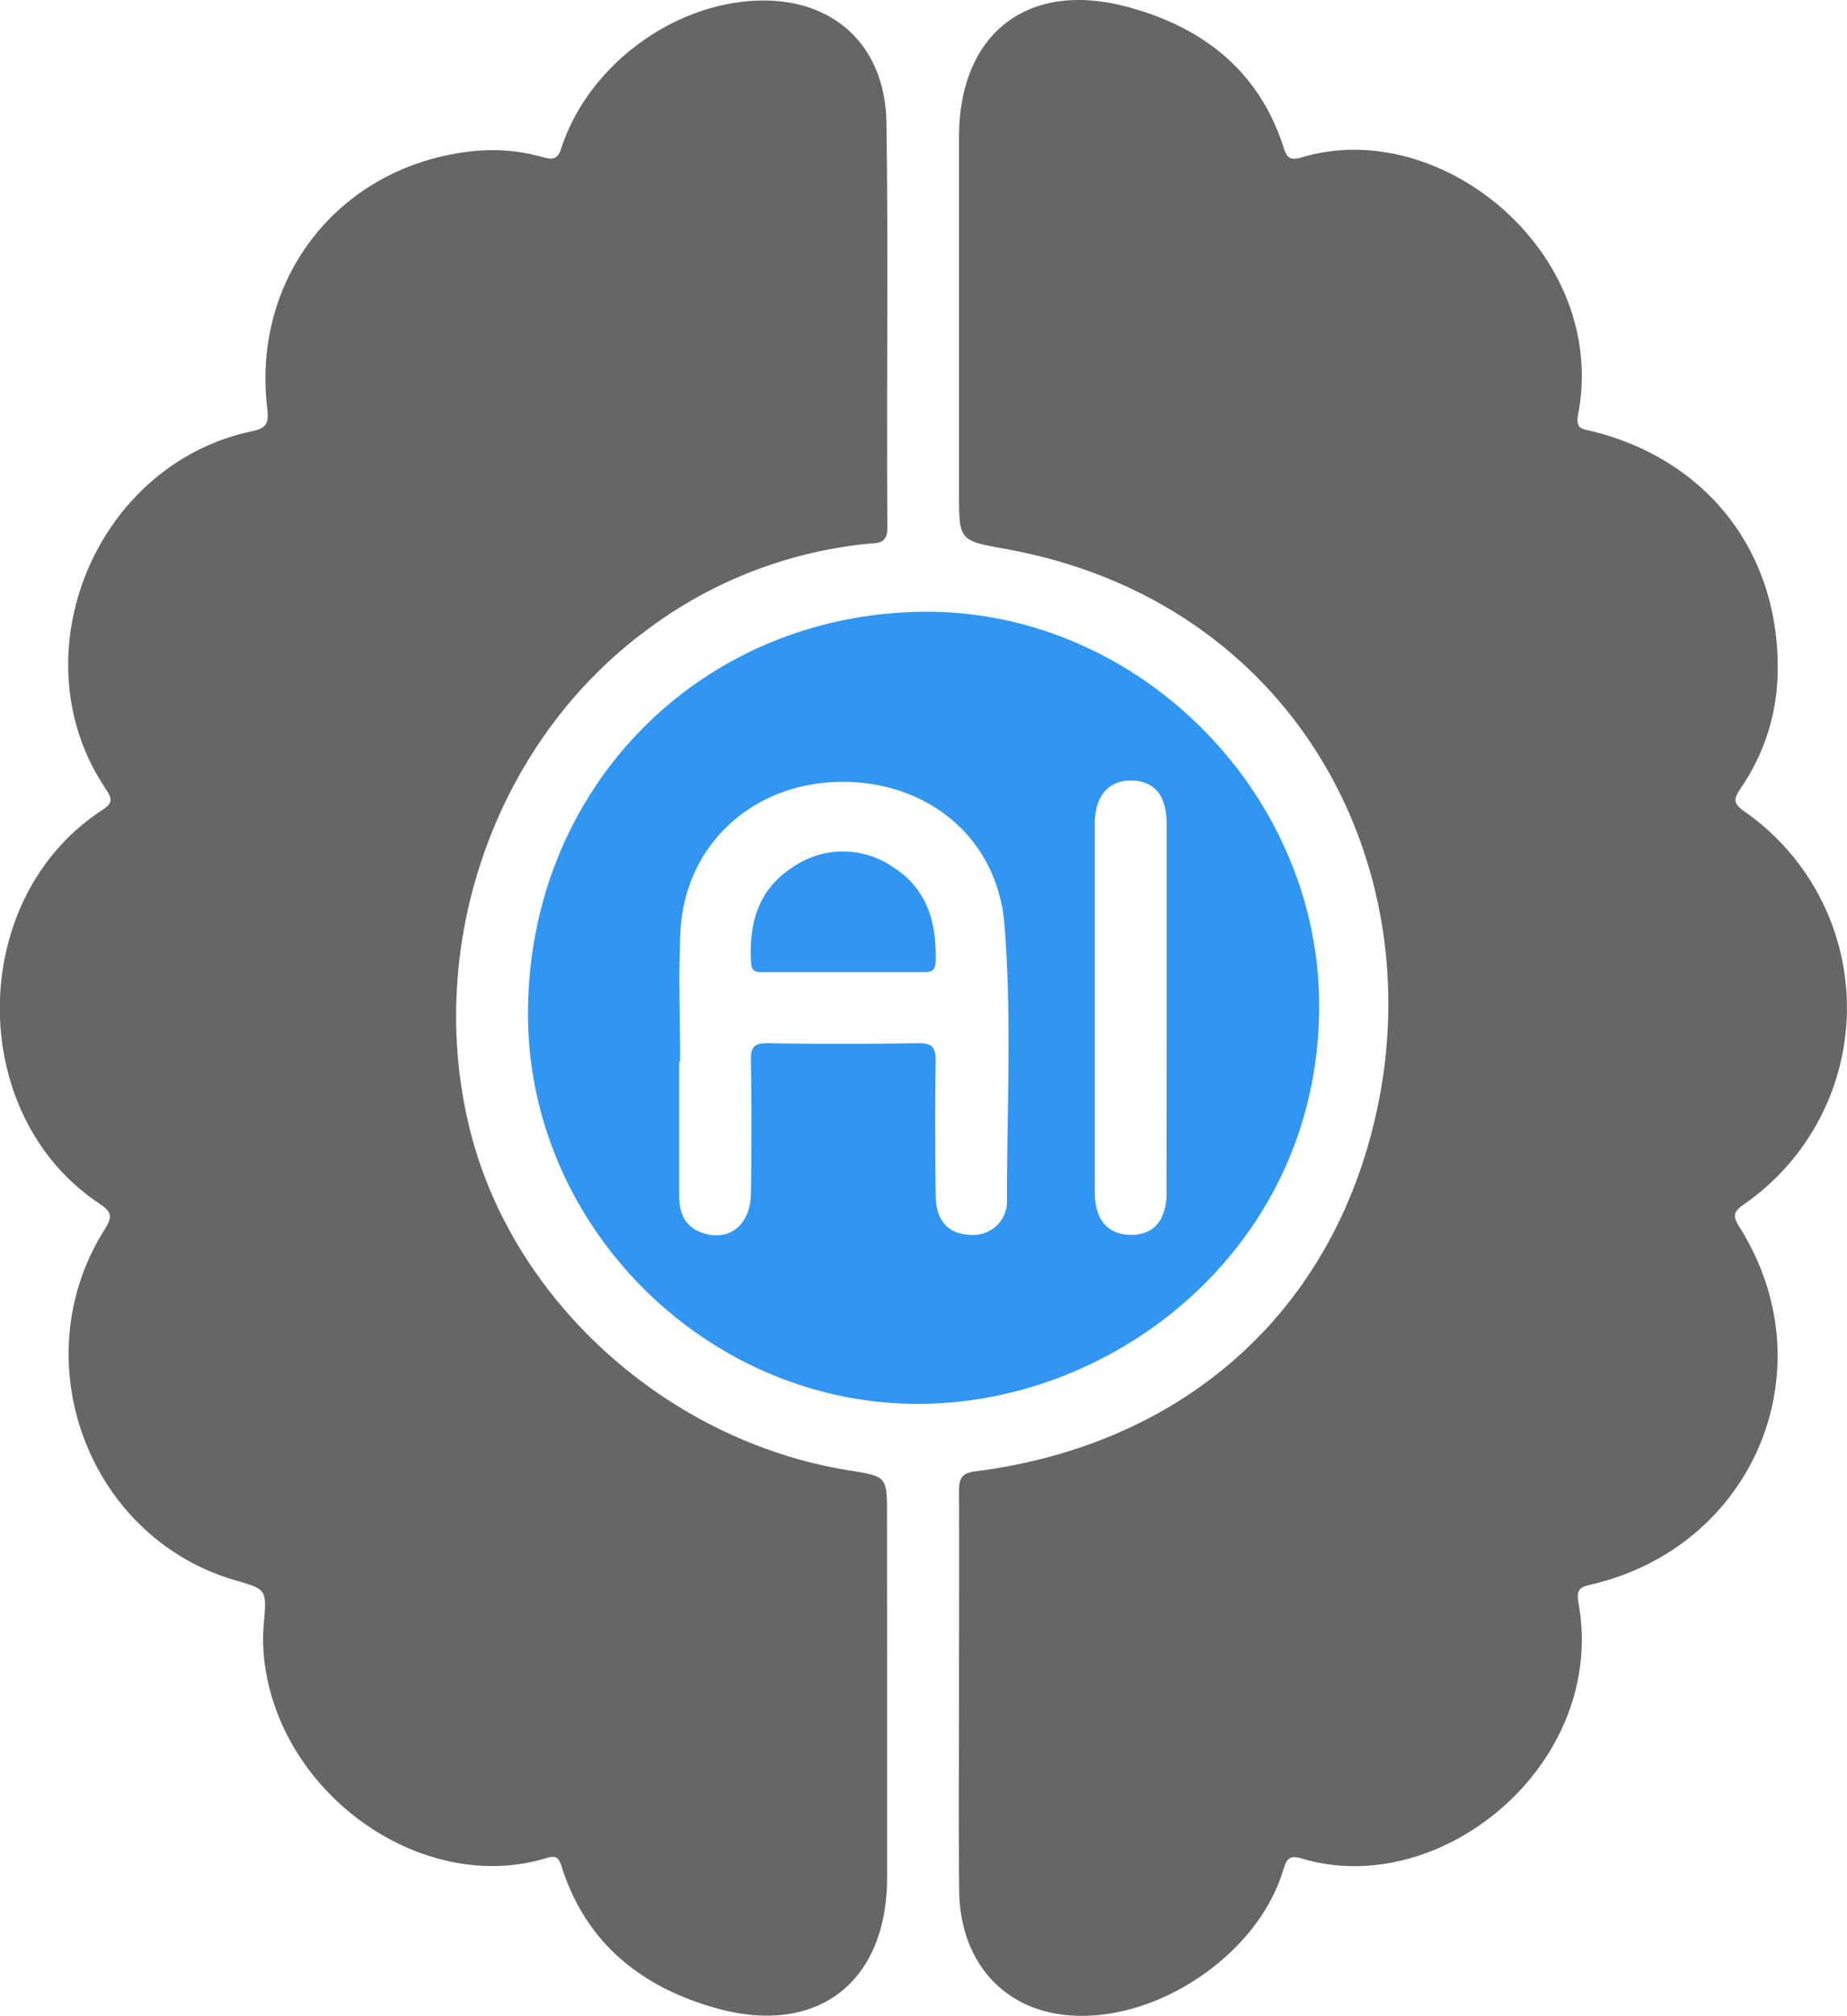
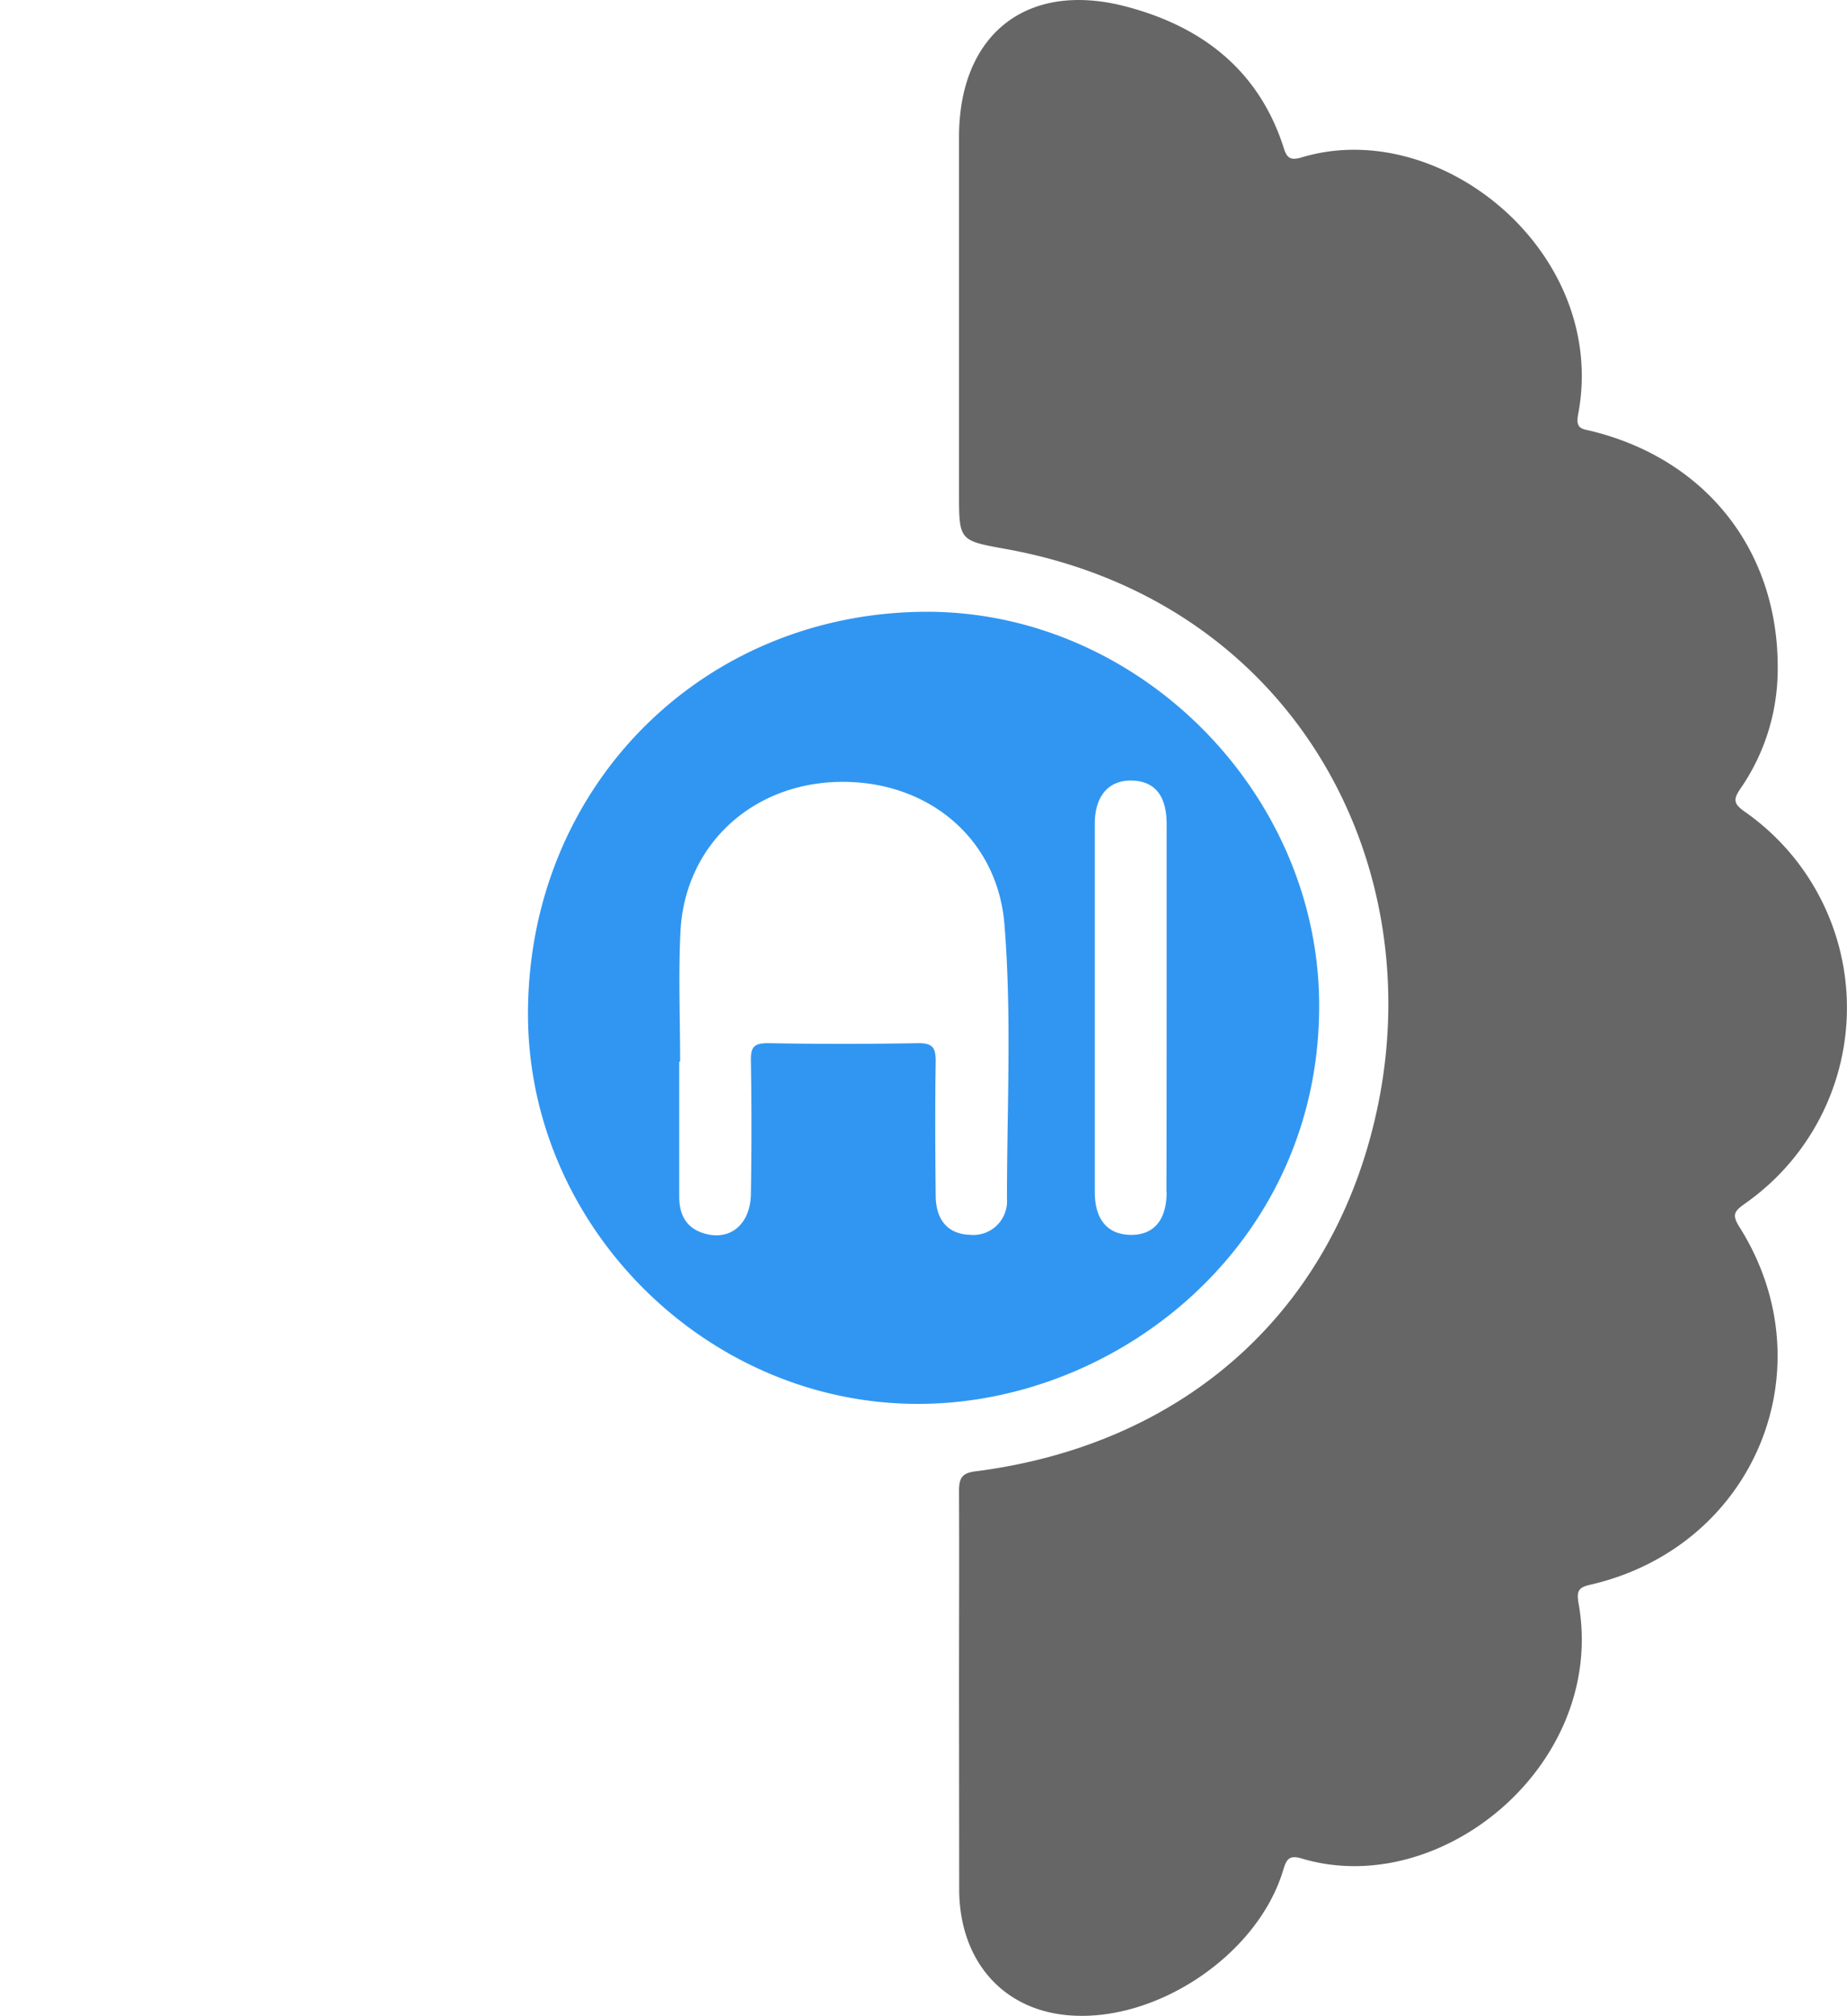
<svg xmlns="http://www.w3.org/2000/svg" viewBox="0 0 308.15 336.12">
  <defs>
    <style>.cls-1{fill:#666;}.cls-2{fill:#3196f1;}</style>
  </defs>
  <title>aq</title>
  <g id="Layer_2" data-name="Layer 2">
    <g id="Layer_1-2" data-name="Layer 1">
-       <path class="cls-1" d="M148,282.3q0,15.38,0,30.75c0,17.49-11.67,26.51-28.54,21.77-12.51-3.51-21.77-10.9-25.8-23.72-.54-1.71-1.24-1.68-2.6-1.27-20.74,6.22-44.64-10.77-47-33.38a30.05,30.05,0,0,1-.06-5.61c.51-5.83.56-5.82-4.73-7.35C14.76,256.39,3.66,226.85,17.45,205c1.39-2.2,1.2-2.95-1-4.41-22.11-14.81-21.93-50.58.29-65.31,1.81-1.2,2.29-1.68.88-3.78-14.88-22.12-1.75-54.1,24.44-59.6,2.59-.54,2.79-1.52,2.52-3.86-2.63-22.23,12.67-40.92,35-42.9a31.2,31.2,0,0,1,11.13,1.1c1.77.5,2.43.15,3-1.72C98.26,10.81,112.52.35,126.89.09c12.31-.23,20.82,7.58,21,20.4.33,22.5,0,45,.16,67.5,0,2.82-1.73,2.51-3.38,2.68a73.63,73.63,0,0,0-37.11,14.63c-25,18.62-36.83,52.39-29.14,83.13,7.16,28.67,33.09,51.91,63.29,56.74,6.28,1,6.28,1,6.28,7.51Z" />
-       <path class="cls-1" d="M160,282.31c0-11.24.05-22.49,0-33.74,0-2.19.55-3,2.82-3.26,35.37-4.54,60.59-27.41,67.3-62.15C238,142.1,214.71,100,167.79,91.53,160,90.12,160,90.18,160,82.1q0-29.62,0-59.24C160,5.74,171.29-3.28,187.9,1.1c12.64,3.32,22.18,10.63,26.3,23.64.53,1.69,1.18,2,2.87,1.53,23.34-7.1,51.34,16,46.22,42.83-.46,2.43.66,2.39,2.1,2.74,19.86,4.83,32,20.94,31.16,41.34a34.94,34.94,0,0,1-6.11,18.21c-1.2,1.78-1.39,2.51.64,3.94a39.85,39.85,0,0,1,0,65.38c-1.8,1.28-2.14,1.87-.85,3.91,14.83,23.54,2.46,53.23-24.77,59.57-1.88.44-2.51.83-2.1,3.1,4.77,26.73-22.84,49.57-46.19,42.58-2.24-.68-2.59.3-3.13,2.08-4.37,14.27-21.65,25.62-36.39,24-10.55-1.15-17.48-9.15-17.62-20.67C159.9,304.31,160,293.31,160,282.31Z" />
-       <path class="cls-2" d="M148.86,144.49a14.66,14.66,0,0,0-16.56.08c-5.8,3.69-7.36,9.36-7,15.88.09,1.75,1,1.63,2.18,1.62h26.17c1.25,0,2.4.21,2.46-1.78C156.28,153.79,154.69,148.11,148.86,144.49Z" />
+       <path class="cls-1" d="M160,282.31c0-11.24.05-22.49,0-33.74,0-2.19.55-3,2.82-3.26,35.37-4.54,60.59-27.41,67.3-62.15C238,142.1,214.71,100,167.79,91.53,160,90.12,160,90.18,160,82.1q0-29.62,0-59.24C160,5.74,171.29-3.28,187.9,1.1c12.64,3.32,22.18,10.63,26.3,23.64.53,1.69,1.18,2,2.87,1.53,23.34-7.1,51.34,16,46.22,42.83-.46,2.43.66,2.39,2.1,2.74,19.86,4.83,32,20.94,31.16,41.34a34.94,34.94,0,0,1-6.11,18.21c-1.2,1.78-1.39,2.51.64,3.94a39.85,39.85,0,0,1,0,65.38c-1.8,1.28-2.14,1.87-.85,3.91,14.83,23.54,2.46,53.23-24.77,59.57-1.88.44-2.51.83-2.1,3.1,4.77,26.73-22.84,49.57-46.19,42.58-2.24-.68-2.59.3-3.13,2.08-4.37,14.27-21.65,25.62-36.39,24-10.55-1.15-17.48-9.15-17.62-20.67Z" />
      <path class="cls-2" d="M154.5,102c-37.62.14-66.57,29.5-66.41,67.36.16,35.3,29.89,64.75,65.11,64.71,33.57,0,67.37-27,66.88-67.18C219.65,131.79,189.74,101.92,154.5,102ZM168,199.88a5.63,5.63,0,0,1-6.19,6c-3.55-.11-5.65-2.35-5.7-6.46-.08-7.5-.12-15,0-22.49,0-2.29-.54-3-2.89-3q-12.56.23-25.12,0c-2.42,0-2.86.74-2.82,3q.19,11.06,0,22.12c-.07,4.87-3.2,7.67-7.27,6.74-3.32-.76-4.69-3-4.69-6.29q0-11.24,0-22.49h.15c0-7.25-.31-14.51.06-21.74.74-14.28,11.82-24.57,26.34-24.9,14.84-.33,26.55,9.36,27.71,23.77C168.81,169.37,168,184.64,168,199.88Zm26.64-1.16c0,4.77-2.19,7.27-6.13,7.17-3.75-.1-5.85-2.57-5.86-7.13q0-30.7,0-61.4c0-4.67,2.35-7.32,6.2-7.22s5.77,2.58,5.79,7.18c0,10.24,0,20.47,0,30.7S194.63,188.49,194.61,198.72Z" />
    </g>
  </g>
</svg>